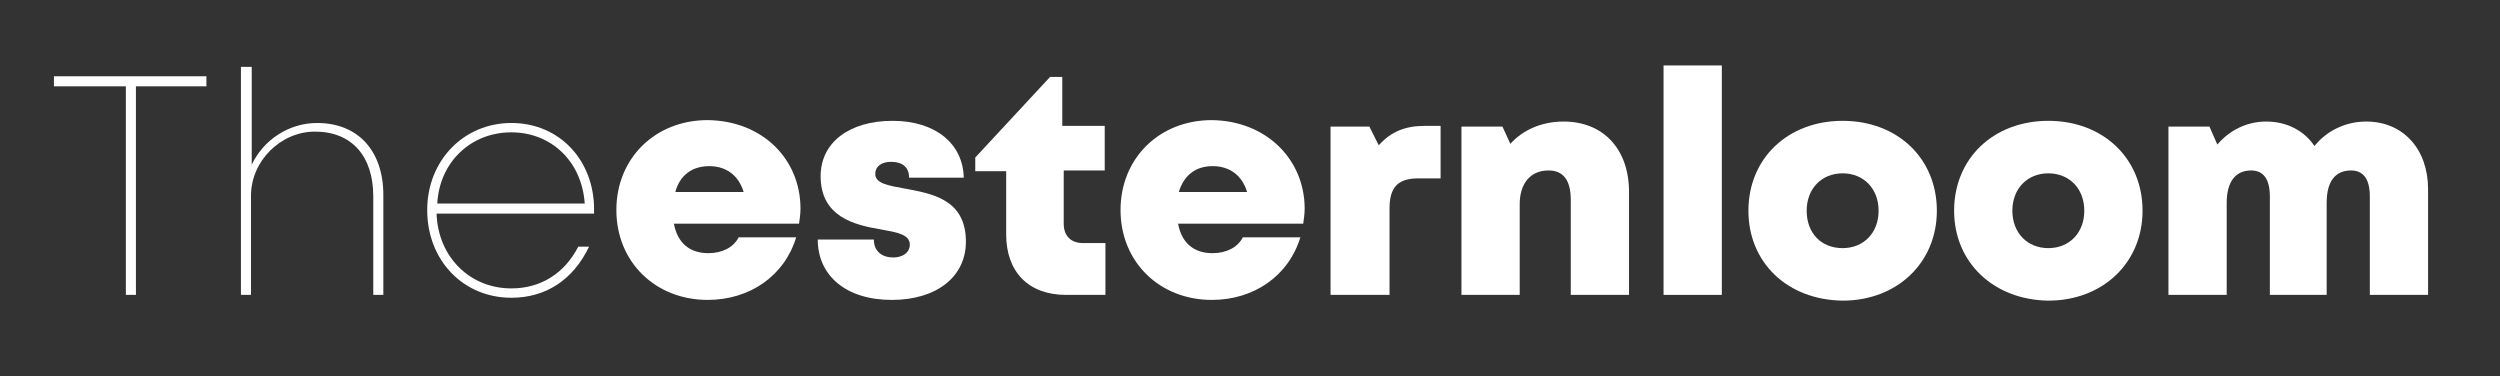
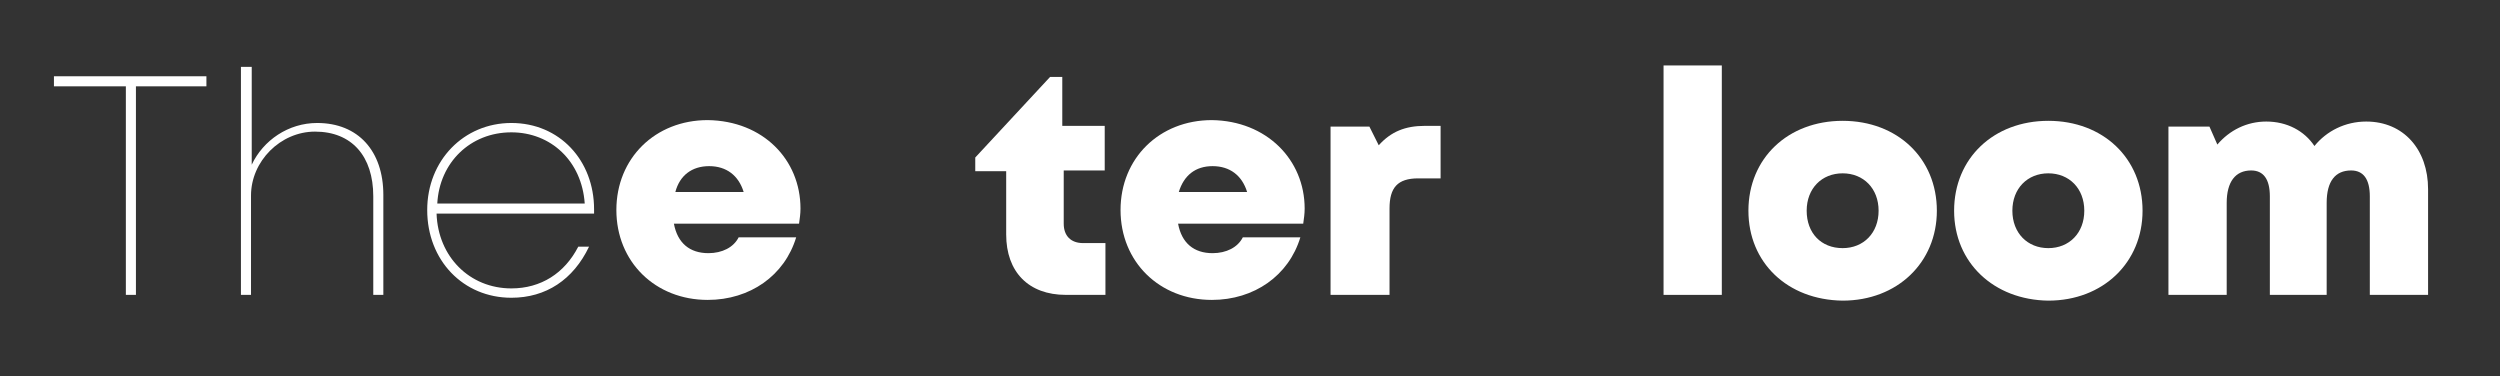
<svg xmlns="http://www.w3.org/2000/svg" version="1.1" id="Layer_1" x="0px" y="0px" viewBox="0 0 347.6 52.3" style="enable-background:new 0 0 347.6 52.3;" xml:space="preserve">
  <rect x="0" y="0" width="347.6" height="52.3" fill="#333333" stroke="none" />
  <style type="text/css">
	.st0{fill:#FFFFFF;}
	.st1{display:none;}
	.st2{display:inline;}
	.st3{fill:#5FBEC4;}
	.st4{fill:#7A4D38;}
</style>
  <g>
    <path class="st0" d="M28.8,12h-9.9v29h-1.4V12H7.5v-1.4h21.2V12z" />
    <path class="st0" d="M53.3,27.1V41h-1.4V27.3c0-5.6-3-9-8.1-9c-4.8,0-8.9,4.1-8.9,8.9V41h-1.4V9.3H35v13.6c1.6-3.4,5.1-5.8,9.1-5.8   C49.8,17.1,53.3,21,53.3,27.1z" />
    <path class="st0" d="M82.6,29.7H60.7c0.2,6,4.6,10.4,10.4,10.4c4.1,0,7.4-2.1,9.3-5.8h1.5c-2.2,4.6-6,7.1-10.8,7.1   c-6.7,0-11.7-5.2-11.7-12.2c0-6.9,5.1-12.1,11.7-12.1c6.7,0,11.5,5.2,11.5,12C82.6,29.3,82.6,29.5,82.6,29.7z M71.1,18.4   c-5.7,0-10,4.2-10.3,9.9h20.5C80.9,22.4,76.6,18.4,71.1,18.4L71.1,18.4z" />
    <path class="st0" d="M111.3,29c0,0.7-0.1,1.4-0.2,2.1H93.7c0.5,2.7,2.2,4.1,4.8,4.1c1.9,0,3.5-0.8,4.2-2.2h8   c-1.6,5.3-6.4,8.7-12.3,8.7c-7.3,0-12.7-5.3-12.7-12.5c0-7.2,5.4-12.5,12.7-12.5C106.1,16.8,111.3,22.2,111.3,29L111.3,29z    M93.9,26.7h9.5c-0.7-2.3-2.4-3.6-4.8-3.6C96.2,23.1,94.5,24.4,93.9,26.7z" />
-     <path class="st0" d="M124,41.7c-6.4,0-10.3-3.4-10.3-8.4h7.8c0,1.7,1.2,2.5,2.7,2.5c1.2,0,2.3-0.6,2.3-1.8c0-1.4-1.8-1.7-4-2.1   c-3.6-0.6-8.4-1.7-8.4-7.4c0-4.7,4-7.7,10-7.7c6,0,9.8,3.2,9.9,7.9h-7.6c0-1.5-1-2.2-2.5-2.2c-1.3,0-2.2,0.6-2.2,1.7   c0,1.3,1.8,1.6,4,2c3.7,0.7,8.6,1.4,8.6,7.4C134.3,38.5,130.2,41.7,124,41.7L124,41.7z" />
    <path class="st0" d="M153.7,33.9V41h-5.5c-5.2,0-8.3-3.2-8.3-8.4v-8.8h-4.3v-1.9L146,10.7h1.7v6.8h5.9v6.2h-5.7v7.4   c0,1.7,1,2.7,2.7,2.7H153.7z" />
    <path class="st0" d="M181.4,29c0,0.7-0.1,1.4-0.2,2.1h-17.4c0.5,2.7,2.2,4.1,4.8,4.1c1.9,0,3.5-0.8,4.2-2.2h8   c-1.6,5.3-6.4,8.7-12.3,8.7c-7.3,0-12.7-5.3-12.7-12.5c0-7.2,5.4-12.5,12.7-12.5C176.1,16.8,181.4,22.2,181.4,29L181.4,29z    M163.9,26.7h9.5c-0.7-2.3-2.4-3.6-4.8-3.6C166.2,23.1,164.6,24.4,163.9,26.7z" />
    <path class="st0" d="M200.3,17.4v7.4h-3.1c-2.9,0-4,1.3-4,4.2V41H185V17.6h5.4l1.3,2.6c1.7-1.9,3.7-2.7,6.4-2.7H200.3z" />
-     <path class="st0" d="M226.5,26.7V41h-8.1V27.8c0-2.7-1-4.1-3.1-4.1c-2.5,0-4,1.8-4,4.7V41h-8.1V17.6h5.7l1.1,2.4   c1.7-1.9,4.3-3.1,7.4-3.1C222.9,16.9,226.5,20.7,226.5,26.7z" />
    <path class="st0" d="M231.3,9.1h8.1V41h-8.1V9.1z" />
    <path class="st0" d="M243.1,29.3c0-7.3,5.5-12.5,13.1-12.5c7.6,0,13.1,5.2,13.1,12.5c0,7.2-5.5,12.5-13.1,12.5   C248.5,41.7,243.1,36.5,243.1,29.3z M256.2,34.5c2.9,0,5-2.1,5-5.2c0-3.1-2.1-5.2-5-5.2c-2.9,0-5,2.1-5,5.2S253.2,34.5,256.2,34.5   L256.2,34.5z" />
    <path class="st0" d="M271.7,29.3c0-7.3,5.5-12.5,13.1-12.5c7.6,0,13.1,5.2,13.1,12.5c0,7.2-5.5,12.5-13.1,12.5   C277.2,41.7,271.7,36.5,271.7,29.3z M284.8,34.5c2.9,0,5-2.1,5-5.2c0-3.1-2.1-5.2-5-5.2c-2.9,0-5,2.1-5,5.2S281.9,34.5,284.8,34.5   L284.8,34.5z" />
    <path class="st0" d="M337.6,26.3V41h-8.1V27.3c0-2.4-0.9-3.6-2.6-3.6c-2.2,0-3.4,1.5-3.4,4.5V41h-7.9V27.3c0-2.4-0.9-3.6-2.6-3.6   c-2.2,0-3.4,1.6-3.4,4.5V41h-8.1V17.6h5.7l1.1,2.5c1.7-2,4.1-3.2,6.8-3.2c2.9,0,5.3,1.3,6.7,3.4c1.7-2.1,4.3-3.4,7.2-3.4   C334.2,16.9,337.6,20.8,337.6,26.3z" />
  </g>
  <g class="st1">
    <g class="st2">
      <g>
        <g>
          <g>
            <path class="st3" d="M17.8,41.7C17.4,41.2,22.2,37,29,33c6.7-4.1,12.7-6.3,13-5.7c0.3,0.6-5.2,3.8-11.8,7.8       C23.6,39,18.1,42.2,17.8,41.7z" />
          </g>
        </g>
      </g>
      <g>
        <g>
          <g>
            <path class="st3" d="M42.8,27.8c-0.1,0.3-1.7-0.1-4-1c-2.3-0.9-5.4-2.5-8.6-4.5c-3.2-2-6-3.9-8-5.3c-2-1.4-3.2-2.4-3-2.7       c0.2-0.3,1.6,0.2,3.9,1.3c2.2,1.1,5.2,2.8,8.3,4.7c3.2,2,6,3.7,8.1,5C41.7,26.6,42.9,27.5,42.8,27.8z" />
          </g>
        </g>
      </g>
      <g>
        <g>
          <g>
-             <path class="st3" d="M29.2,27.4c-0.4,0.5-4.5-1.6-9.5-4.5c-2.5-1.5-4.6-3-6.1-4.2c-1.5-1.2-2.2-2.2-2-2.4       c0.4-0.5,4.4,1.7,9.4,4.7C25.9,23.8,29.6,26.8,29.2,27.4z" />
-           </g>
+             </g>
        </g>
      </g>
      <g>
        <g>
          <g>
            <path class="st3" d="M28.9,28.3c0.4,0.6-3.4,3.5-8.4,6.3c-5,2.8-9.1,4.9-9.5,4.4c-0.2-0.3,0.6-1.2,2.1-2.4       c1.5-1.2,3.7-2.6,6.2-4.1C24.3,29.8,28.5,27.8,28.9,28.3z" />
          </g>
        </g>
      </g>
      <g>
        <g>
          <g>
            <path class="st3" d="M20.3,27.4c-0.2,0.3-0.9,0.1-1.9-0.3c-1-0.4-2.3-1-3.8-1.9c-3-1.8-4.8-3.9-4.4-4.4       c0.4-0.5,2.9,0.7,5.6,2.3c1.4,0.8,2.7,1.7,3.5,2.5C20,26.5,20.4,27.1,20.3,27.4z" />
          </g>
        </g>
      </g>
      <g>
        <g>
          <g>
            <path class="st3" d="M19.9,28.3c0.4,0.6-1.7,2.5-4.6,4.3c-2.8,1.8-5.4,3.1-5.8,2.6c-0.4-0.5,1.5-2.6,4.5-4.6       C16.9,28.8,19.5,27.8,19.9,28.3z" />
          </g>
        </g>
      </g>
    </g>
    <g class="st2">
      <g>
        <g>
          <g>
            <path class="st4" d="M11.3,28.2c0-0.4,3.1-0.7,8-0.9c4.9-0.2,11.7-0.4,19.1-0.8c7.5-0.5,14.4-0.3,19.3,0c4.9,0.3,8,0.8,7.9,1.2       c0,0.4-3.1,0.6-8,0.8c-4.9,0.2-11.6,0.4-19.1,0.8c-7.5,0.4-14.4,0.3-19.3,0C14.3,29,11.3,28.6,11.3,28.2z" />
          </g>
        </g>
      </g>
    </g>
  </g>
  <g class="st1">
    <g class="st2">
      <g>
        <g>
          <g>
            <path class="st3" d="M330.5,41.7c-0.4,0.5-5.8-2.7-12.5-6.7c-6.6-4-12.1-7.2-11.8-7.8c0.3-0.6,6.3,1.7,13,5.7       C326,37,330.9,41.2,330.5,41.7z" />
          </g>
        </g>
      </g>
      <g>
        <g>
          <g>
            <path class="st3" d="M305.5,27.8c-0.1-0.3,1.1-1.2,3.2-2.5c2.1-1.3,4.9-3,8.1-5c3.2-1.9,6.1-3.7,8.3-4.7       c2.2-1.1,3.7-1.6,3.9-1.3c0.2,0.3-1,1.3-3,2.7c-2,1.4-4.8,3.4-8,5.3c-3.2,2-6.3,3.5-8.6,4.5C307.1,27.7,305.6,28.1,305.5,27.8z       " />
          </g>
        </g>
      </g>
      <g>
        <g>
          <g>
            <path class="st3" d="M319.1,27.4c-0.4-0.6,3.3-3.6,8.2-6.5c4.9-2.9,9-5.2,9.4-4.7c0.2,0.3-0.6,1.2-2,2.4       c-1.5,1.2-3.6,2.7-6.1,4.2C323.6,25.8,319.4,27.9,319.1,27.4z" />
          </g>
        </g>
      </g>
      <g>
        <g>
          <g>
            <path class="st3" d="M319.4,28.3c0.4-0.5,4.5,1.4,9.6,4.3c2.5,1.4,4.7,2.9,6.2,4.1c1.5,1.2,2.3,2.1,2.1,2.4       c-0.4,0.5-4.5-1.6-9.5-4.4C322.8,31.8,319,28.9,319.4,28.3z" />
          </g>
        </g>
      </g>
      <g>
        <g>
          <g>
            <path class="st3" d="M328,27.4c-0.2-0.3,0.2-0.9,1-1.7c0.8-0.8,2.1-1.7,3.5-2.5c2.8-1.6,5.2-2.9,5.6-2.3       c0.4,0.5-1.5,2.6-4.4,4.4c-1.5,0.9-2.8,1.4-3.8,1.9C328.9,27.5,328.2,27.6,328,27.4z" />
          </g>
        </g>
      </g>
      <g>
        <g>
          <g>
            <path class="st3" d="M328.4,28.3c0.4-0.5,3,0.5,5.9,2.3c3,1.9,4.9,4,4.5,4.6c-0.4,0.5-2.9-0.7-5.8-2.6       C330.1,30.8,328,28.9,328.4,28.3z" />
          </g>
        </g>
      </g>
    </g>
    <g class="st2">
      <g>
        <g>
          <g>
            <path class="st4" d="M337,28.2c0,0.4-3,0.8-8,1.1c-4.9,0.3-11.8,0.4-19.3,0c-7.5-0.5-14.2-0.6-19.1-0.8c-4.9-0.2-8-0.4-8-0.8       c0-0.4,3-0.8,7.9-1.2c4.9-0.3,11.8-0.5,19.3,0c7.5,0.4,14.2,0.6,19.1,0.8C333.9,27.5,337,27.8,337,28.2z" />
          </g>
        </g>
      </g>
    </g>
  </g>
</svg>